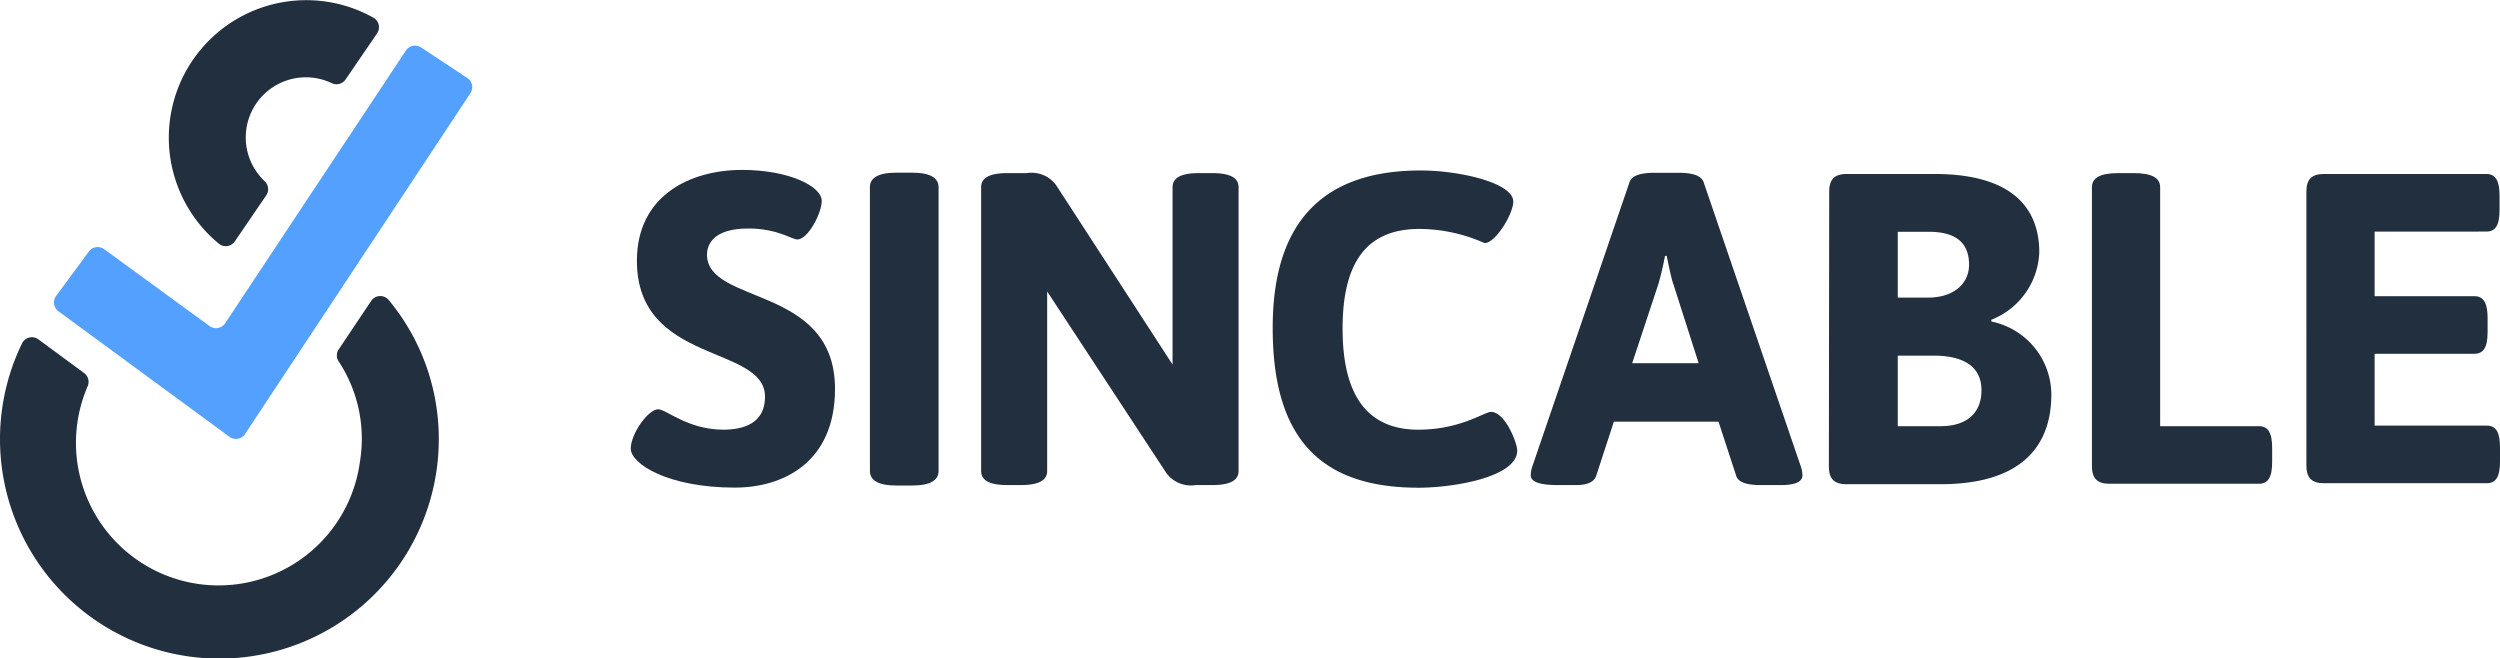
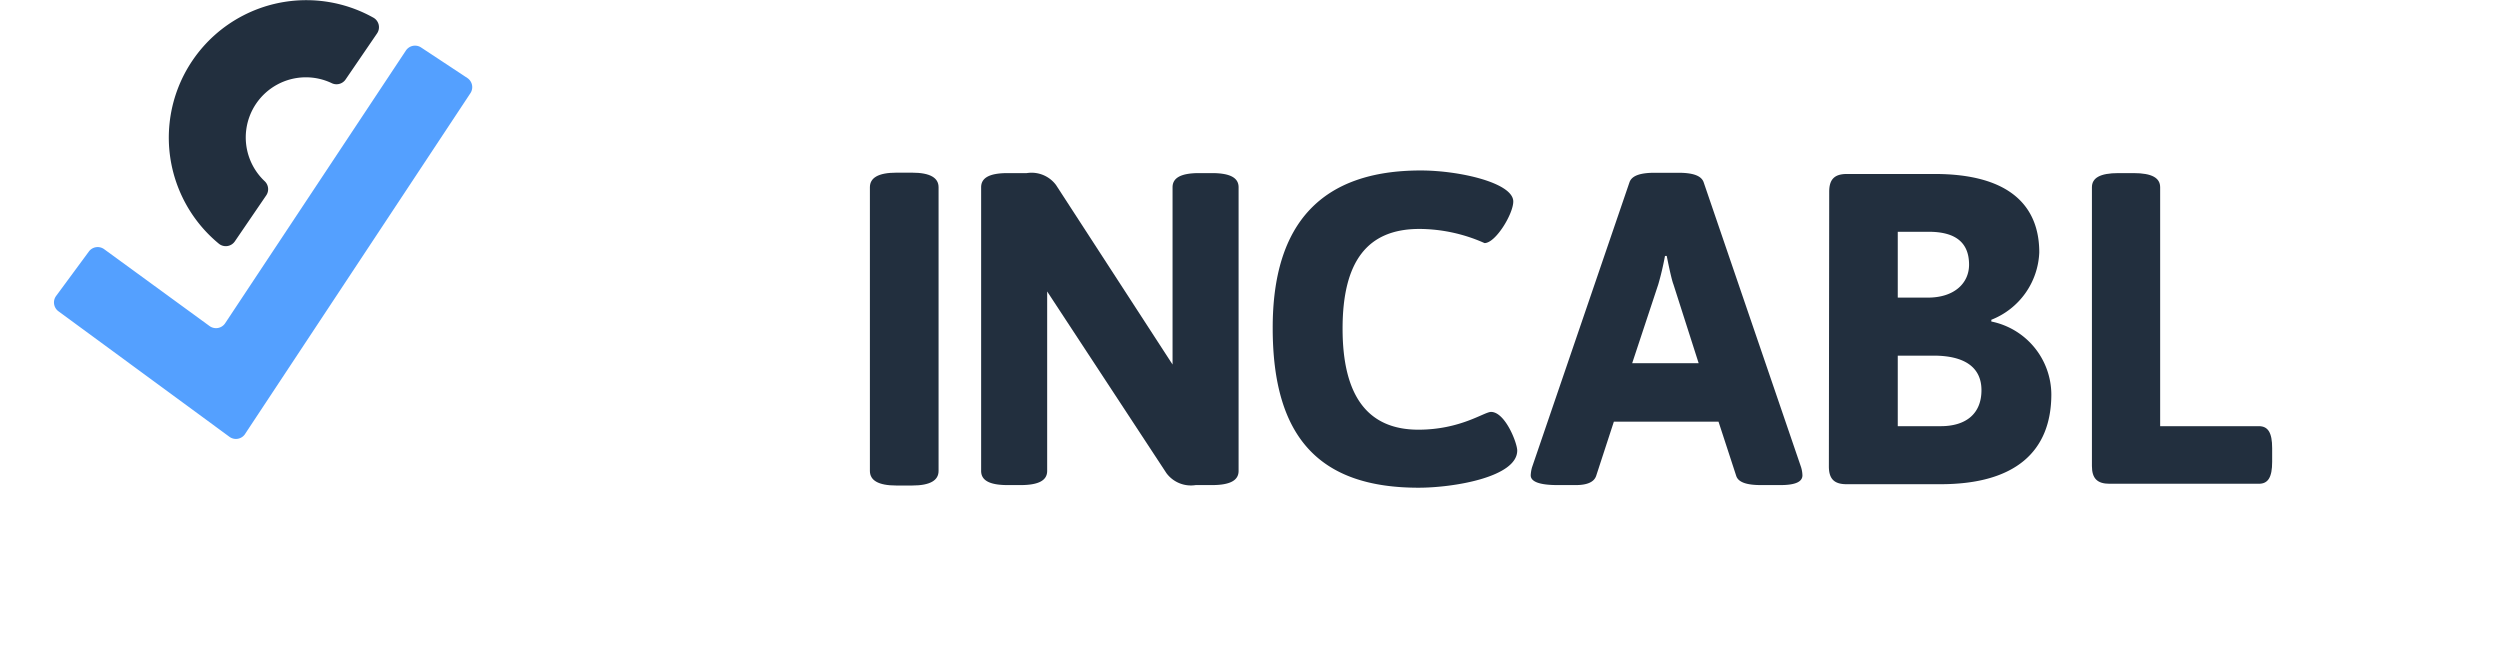
<svg xmlns="http://www.w3.org/2000/svg" id="Layer_1" data-name="Layer 1" viewBox="0 0 227.9 60">
  <defs>
    <style>.cls-1{fill:#222f3e;}.cls-2{fill:#54a0ff;}</style>
  </defs>
  <title>KB_Sincable</title>
-   <path class="cls-1" d="M60,37.31c.73,0,2.71,1.86,5.94,1.86,1.74,0,3.8-.52,3.8-3,0-4.77-11.68-2.91-11.68-12.4,0-5.94,4.85-8.28,9.58-8.28,4.28,0,7.27,1.49,7.27,2.83,0,1.09-1.25,3.51-2.22,3.51-.53,0-1.78-1-4.49-1-3.15,0-3.75,1.45-3.75,2.38,0,4.61,11.67,2.75,11.67,12.24,0,6.71-4.73,9-9.13,9-6.14,0-9.49-2.18-9.49-3.55S59.1,37.31,60,37.31Z" />
  <path class="cls-1" d="M79.3,17.07c0-.84.73-1.33,2.42-1.33h1.42c1.69,0,2.42.49,2.42,1.33V42.93c0,.84-.73,1.33-2.42,1.33H81.72c-1.69,0-2.42-.49-2.42-1.33Z" />
  <path class="cls-1" d="M89.44,17.07c0-.84.72-1.29,2.42-1.29H93.6a2.78,2.78,0,0,1,2.67,1.09l10.62,16.36V17.07c0-.84.73-1.29,2.42-1.29h1.17c1.7,0,2.43.45,2.43,1.29V42.93c0,.84-.73,1.29-2.43,1.29H109a2.78,2.78,0,0,1-2.67-1.09L95.46,26.57V42.93c0,.84-.73,1.29-2.43,1.29H91.86c-1.7,0-2.42-.45-2.42-1.29Z" />
  <path class="cls-1" d="M129.51,15.54c3.55,0,8.44,1.13,8.44,2.83,0,1.13-1.61,3.79-2.62,3.79a14.68,14.68,0,0,0-5.94-1.29c-4.77,0-7,3-7,9.09s2.26,9.21,6.91,9.21c3.84,0,6-1.62,6.62-1.62,1.29,0,2.39,2.83,2.39,3.52,0,2.42-5.78,3.39-9,3.39-9,0-13.29-4.56-13.29-14.54C116,20.3,120.54,15.54,129.51,15.54Z" />
  <path class="cls-1" d="M139.66,42.6l8.89-26c.24-.65,1.13-.85,2.3-.85H153c1.17,0,2.06.2,2.3.85l8.89,26a2.82,2.82,0,0,1,.12.73c0,.57-.6.89-2,.89h-1.78c-1.17,0-2.06-.2-2.26-.85l-1.61-4.93h-9.54l-1.61,4.93c-.2.61-.89.85-1.86.85H142c-1.69,0-2.46-.32-2.46-.89A3.14,3.14,0,0,1,139.66,42.6Zm15.19-9.49-2.3-7.19c-.21-.53-.61-2.59-.61-2.59h-.16a26.56,26.56,0,0,1-.61,2.59l-2.38,7.19Z" />
  <path class="cls-1" d="M166.75,17.48c0-1.13.48-1.62,1.61-1.62h8c6.83,0,9.54,2.91,9.54,7.15a6.89,6.89,0,0,1-4.37,6.14l0,.16A6.82,6.82,0,0,1,187,35.94c0,5.21-3.28,8.2-10.1,8.2h-8.57c-1.13,0-1.61-.49-1.61-1.62Zm9,9.65c2.42,0,3.75-1.33,3.75-3,0-2-1.21-3-3.67-3H173v6Zm1.17,11.72c2.34,0,3.71-1.17,3.71-3.28s-1.57-3.15-4.36-3.15H173v6.43Z" />
  <path class="cls-1" d="M190.7,17.07c0-.84.72-1.29,2.42-1.29h1.37c1.7,0,2.43.45,2.43,1.29V38.85h9c.84,0,1.21.6,1.21,2v1.25c0,1.41-.37,2-1.21,2H192.31c-1.13,0-1.61-.49-1.61-1.62Z" />
-   <path class="cls-1" d="M210.25,17.48c0-1.13.48-1.62,1.61-1.62h14.79c.85,0,1.21.61,1.21,2v1.25c0,1.42-.36,2-1.21,2H216.47V27h9.09c.84,0,1.21.61,1.21,2v1.25c0,1.42-.37,2-1.21,2h-9.09v6.55h10.22c.85,0,1.21.6,1.21,2v1.25c0,1.41-.36,2-1.21,2H211.86c-1.13,0-1.61-.49-1.61-1.62Z" />
  <path class="cls-2" d="M20.89,39.8,5.32,28.37A1,1,0,0,1,5.1,27l3-4.07a1,1,0,0,1,1.4-.21l9.6,7a1,1,0,0,0,1.43-.26L37,4.61a1,1,0,0,1,1.39-.28l4.21,2.78a1,1,0,0,1,.28,1.39l-20.5,31A1,1,0,0,1,20.89,39.8Z" />
  <path class="cls-1" d="M21.41,22a1,1,0,0,1-1.49.19A12.53,12.53,0,0,1,34,1.59a1,1,0,0,1,.37,1.46l-2.87,4.2a1,1,0,0,1-1.24.34,5.48,5.48,0,0,0-6.12,8.94,1,1,0,0,1,.13,1.28Z" />
-   <path class="cls-1" d="M30.91,33a12.82,12.82,0,0,1,1.9,9.09A13,13,0,1,1,8,35.19,1,1,0,0,0,7.66,34L3.49,30.93A1,1,0,0,0,2,31.32,20,20,0,1,0,40,40a19.8,19.8,0,0,0-4.54-12.62,1,1,0,0,0-1.63.06l-3,4.48A1,1,0,0,0,30.91,33Z" />
</svg>